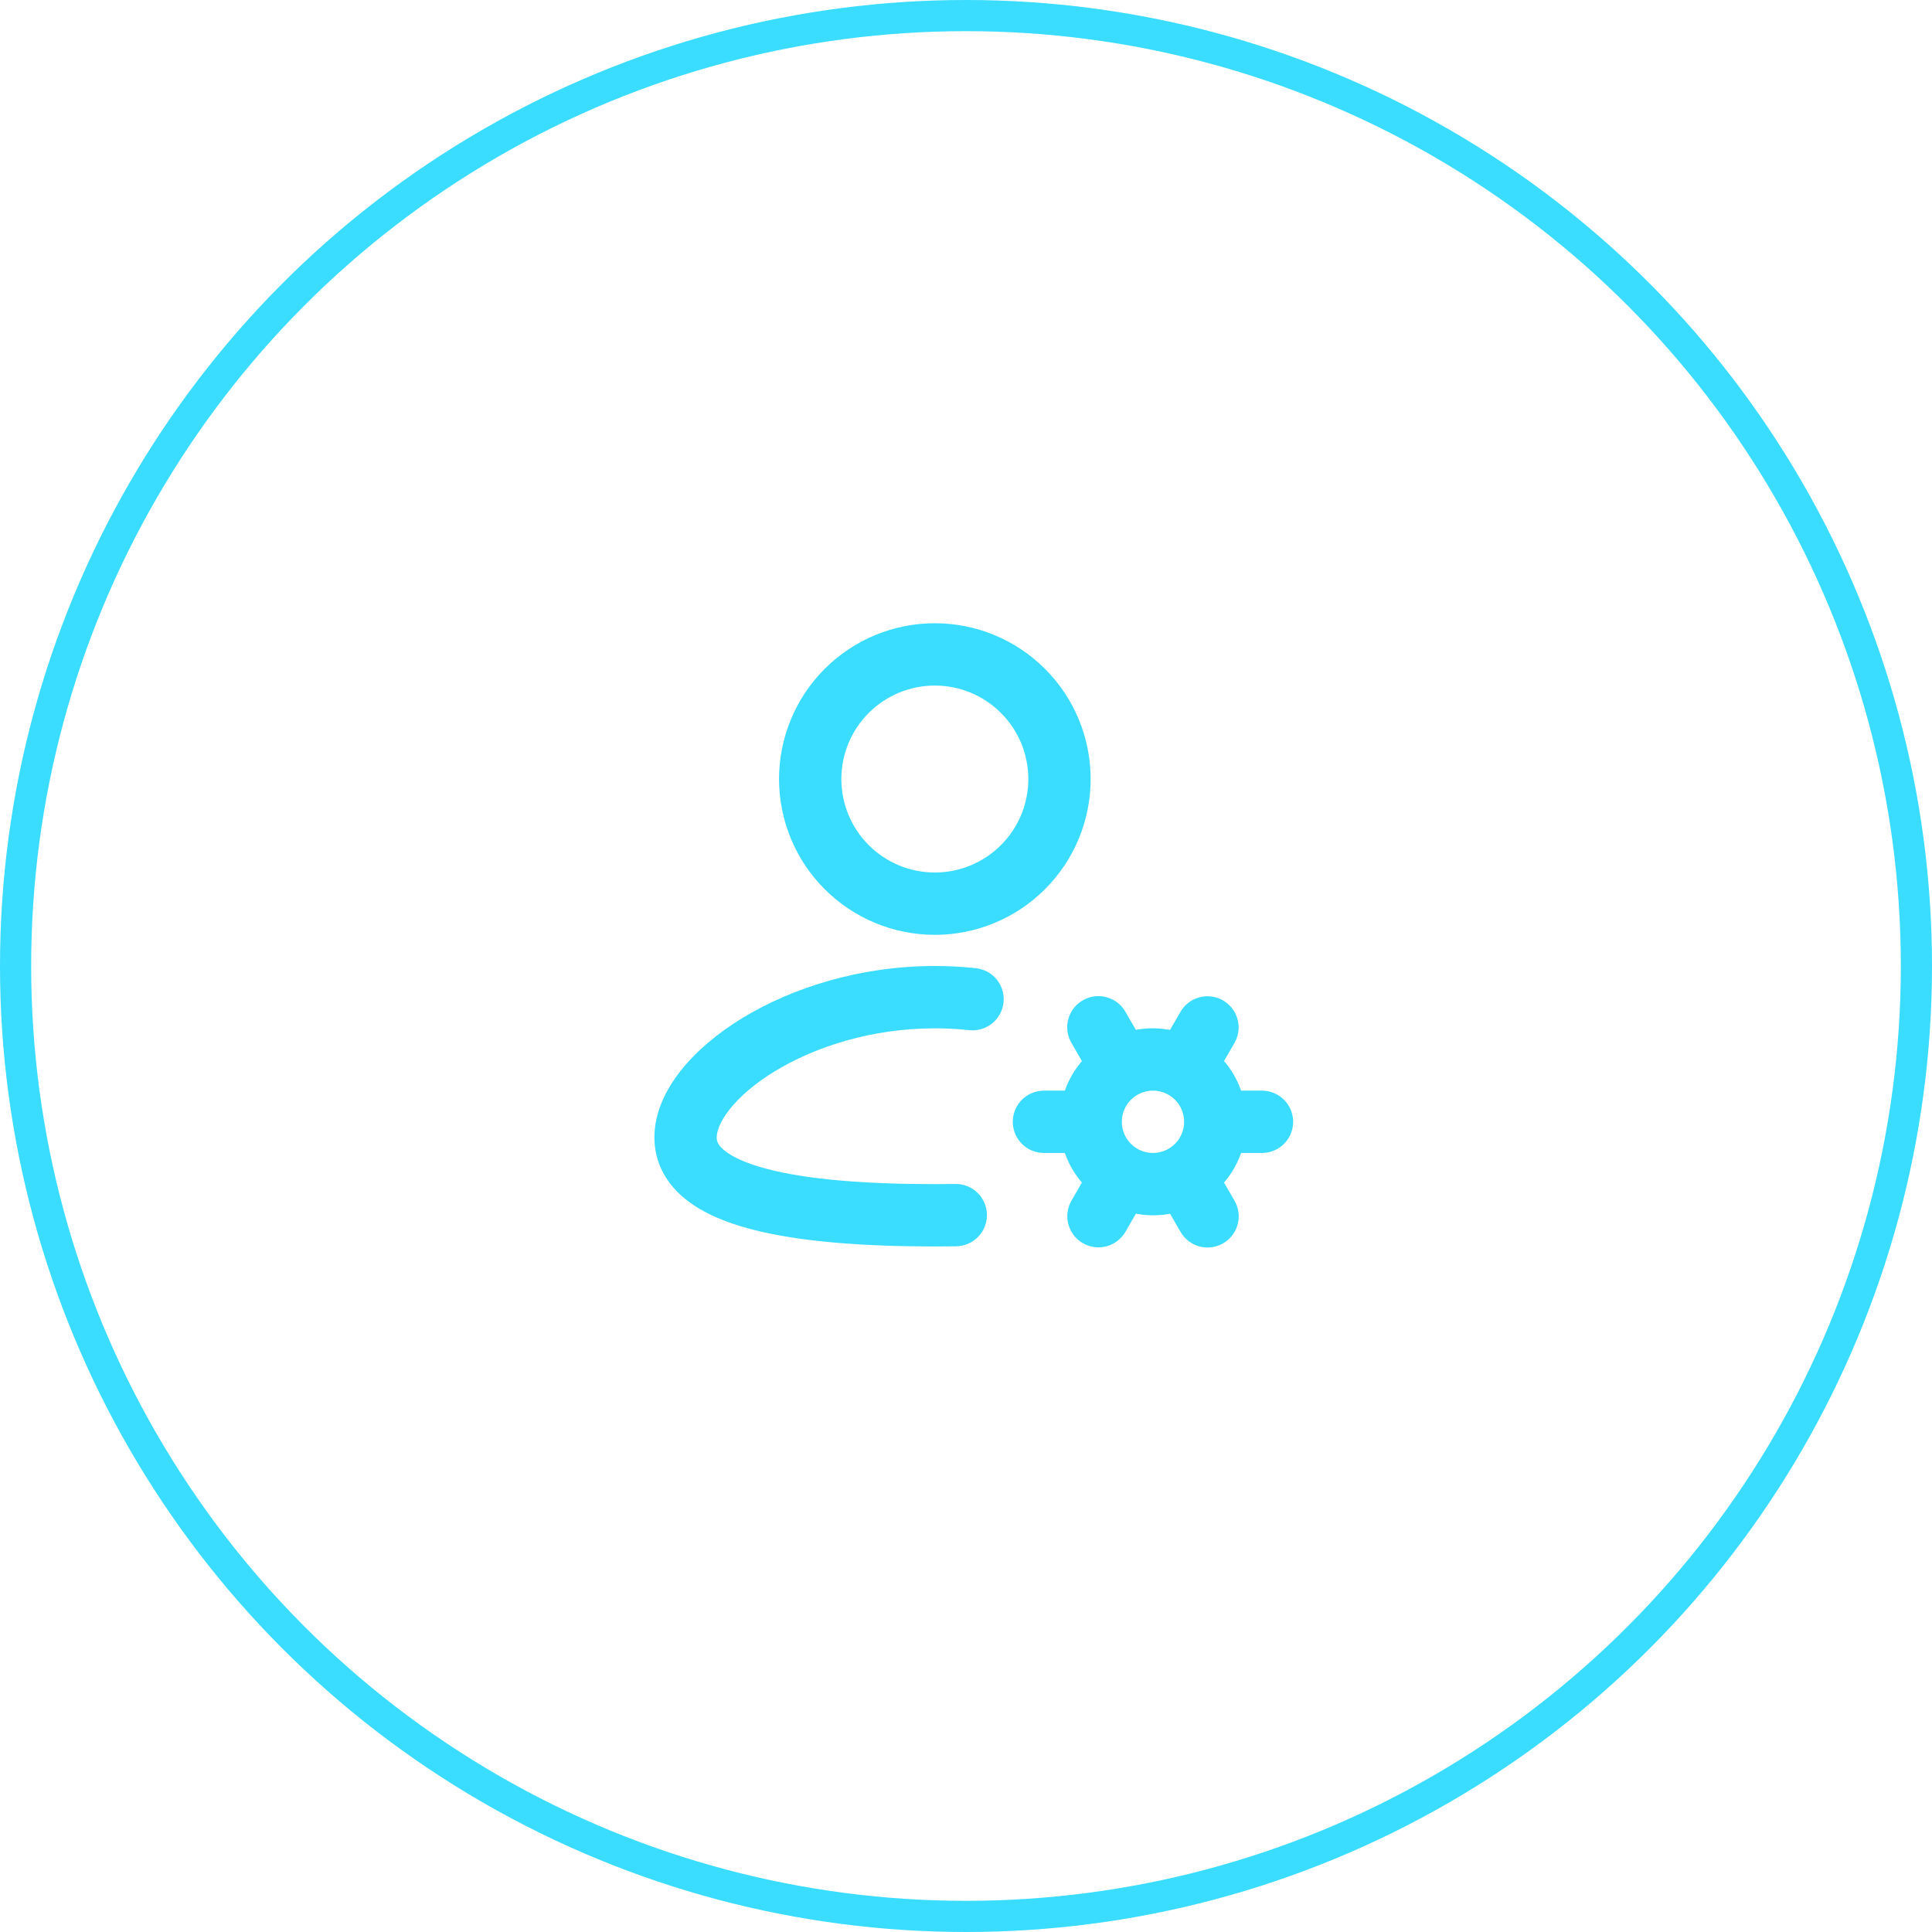
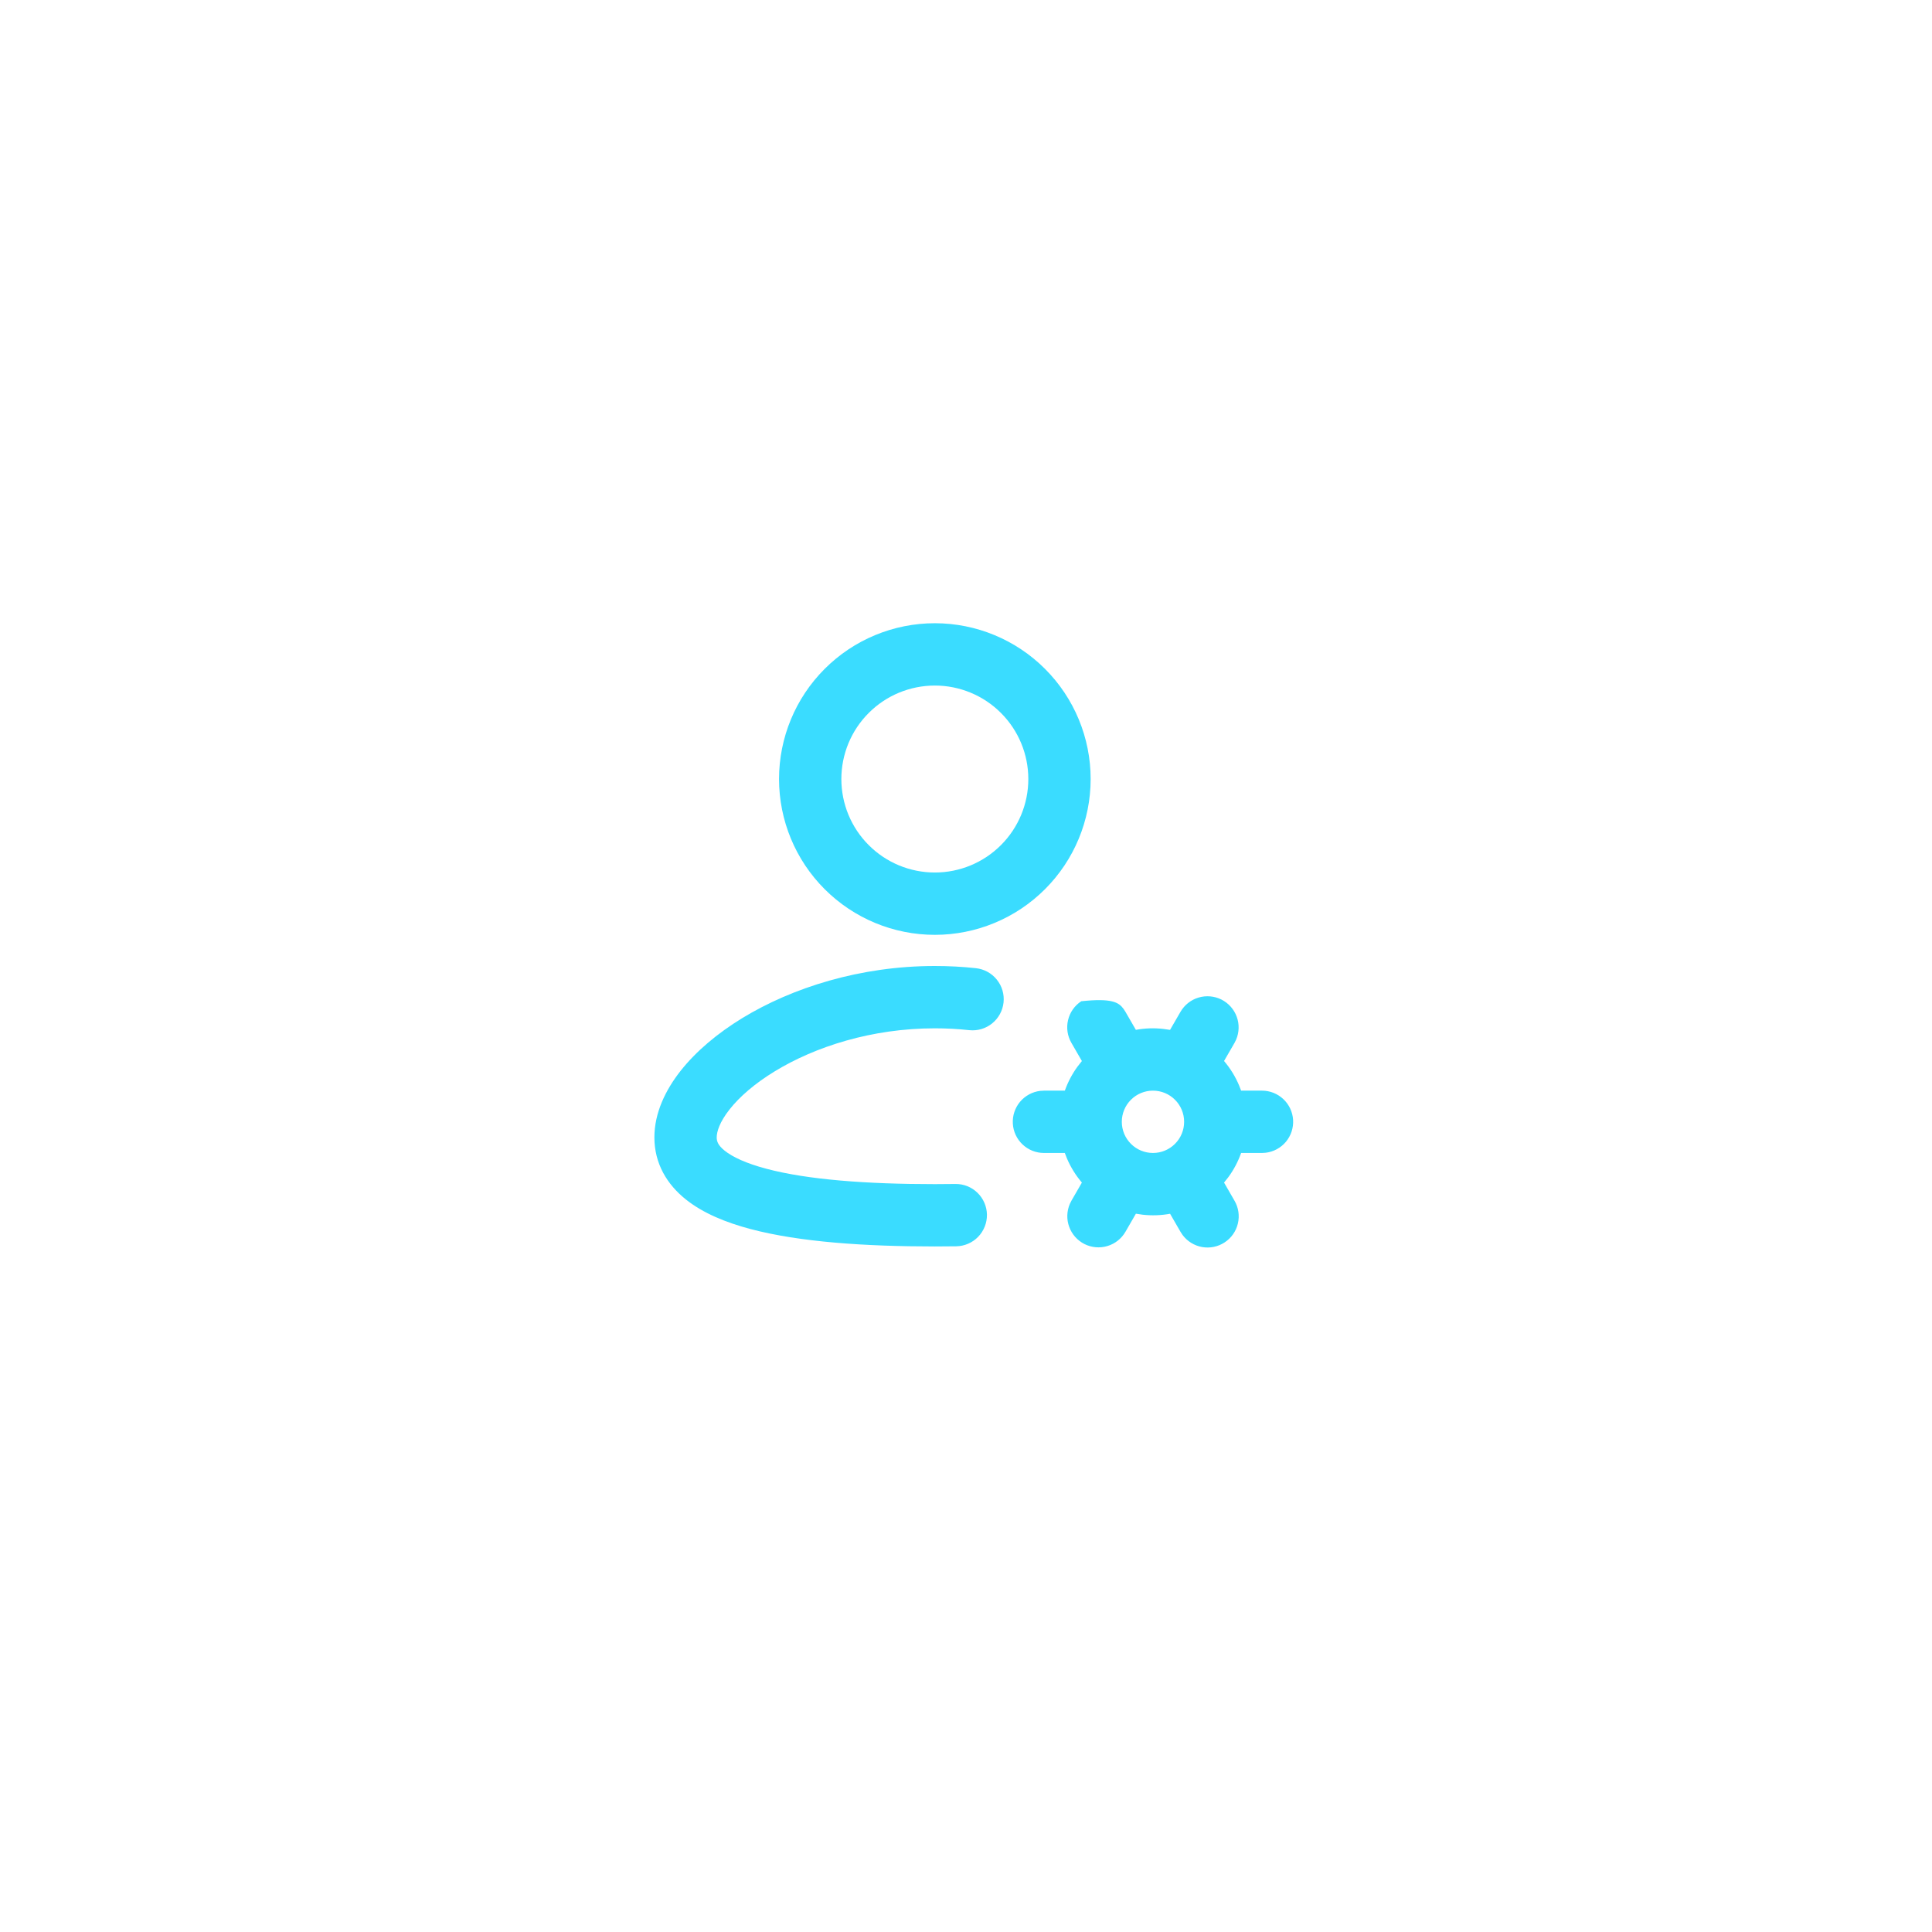
<svg xmlns="http://www.w3.org/2000/svg" width="62" height="62" viewBox="0 0 62 62" fill="none">
-   <circle cx="31" cy="31" r="30.5" stroke="#3ADCFF" />
-   <path fill-rule="evenodd" clip-rule="evenodd" d="M37.884 32.469C38.012 32.249 38.219 32.085 38.463 32.013C38.707 31.94 38.97 31.963 39.198 32.077C39.425 32.192 39.601 32.389 39.688 32.628C39.776 32.867 39.768 33.131 39.668 33.365L39.616 33.469L39.281 34.049C39.481 34.283 39.643 34.547 39.763 34.831L39.829 35H40.5C40.755 35 41 35.098 41.185 35.273C41.371 35.448 41.482 35.687 41.497 35.941C41.512 36.196 41.429 36.446 41.266 36.642C41.102 36.837 40.87 36.963 40.617 36.993L40.5 37H39.829C39.731 37.277 39.593 37.539 39.419 37.776L39.281 37.95L39.616 38.531C39.745 38.752 39.784 39.014 39.725 39.263C39.667 39.512 39.515 39.729 39.301 39.869C39.088 40.01 38.829 40.063 38.577 40.019C38.325 39.974 38.1 39.834 37.948 39.629L37.884 39.531L37.549 38.951C37.256 39.005 36.959 39.014 36.669 38.981L36.452 38.949L36.116 39.531C35.988 39.751 35.781 39.915 35.537 39.987C35.293 40.06 35.03 40.037 34.802 39.923C34.575 39.808 34.399 39.611 34.312 39.372C34.224 39.133 34.232 38.869 34.332 38.635L34.384 38.531L34.719 37.95C34.519 37.716 34.357 37.453 34.237 37.17L34.171 37H33.5C33.245 37 33 36.902 32.815 36.727C32.629 36.552 32.518 36.313 32.503 36.059C32.488 35.804 32.571 35.554 32.734 35.358C32.898 35.163 33.13 35.037 33.383 35.007L33.5 35H34.172C34.27 34.723 34.408 34.461 34.582 34.224L34.719 34.05L34.384 33.469C34.255 33.248 34.216 32.986 34.275 32.737C34.333 32.488 34.485 32.271 34.699 32.131C34.912 31.99 35.171 31.937 35.423 31.982C35.675 32.026 35.9 32.166 36.052 32.371L36.116 32.469L36.451 33.049C36.744 32.995 37.041 32.986 37.331 33.019L37.548 33.05L37.884 32.469ZM30 31C30.447 31 30.886 31.023 31.316 31.07C31.58 31.098 31.822 31.23 31.988 31.436C32.155 31.642 32.233 31.906 32.205 32.17C32.177 32.434 32.045 32.676 31.839 32.842C31.633 33.009 31.369 33.087 31.105 33.059C30.744 33.02 30.376 33 30 33C27.977 33 26.157 33.59 24.864 34.379C24.217 34.773 23.729 35.201 23.414 35.601C23.09 36.011 23 36.321 23 36.5C23 36.622 23.037 36.751 23.255 36.926C23.504 37.126 23.937 37.333 24.599 37.508C25.917 37.858 27.811 38 30 38L30.658 37.995C30.923 37.991 31.179 38.093 31.369 38.278C31.559 38.463 31.668 38.716 31.672 38.981C31.675 39.247 31.573 39.502 31.388 39.693C31.203 39.883 30.95 39.991 30.685 39.995L30 40C27.771 40 25.665 39.86 24.087 39.442C23.302 39.234 22.563 38.936 22.003 38.486C21.41 38.01 21 37.345 21 36.5C21 35.713 21.358 34.977 21.844 34.361C22.338 33.736 23.021 33.161 23.822 32.671C25.425 31.695 27.605 31 30 31ZM37 35C36.735 35 36.48 35.105 36.293 35.293C36.105 35.48 36 35.735 36 36C36 36.265 36.105 36.52 36.293 36.707C36.48 36.895 36.735 37 37 37C37.265 37 37.52 36.895 37.707 36.707C37.895 36.52 38 36.265 38 36C38 35.735 37.895 35.48 37.707 35.293C37.52 35.105 37.265 35 37 35ZM30 20C31.326 20 32.598 20.527 33.535 21.465C34.473 22.402 35 23.674 35 25C35 26.326 34.473 27.598 33.535 28.535C32.598 29.473 31.326 30 30 30C28.674 30 27.402 29.473 26.465 28.535C25.527 27.598 25 26.326 25 25C25 23.674 25.527 22.402 26.465 21.465C27.402 20.527 28.674 20 30 20ZM30 22C29.606 22 29.216 22.078 28.852 22.228C28.488 22.379 28.157 22.6 27.879 22.879C27.6 23.157 27.379 23.488 27.228 23.852C27.078 24.216 27 24.606 27 25C27 25.394 27.078 25.784 27.228 26.148C27.379 26.512 27.6 26.843 27.879 27.121C28.157 27.4 28.488 27.621 28.852 27.772C29.216 27.922 29.606 28 30 28C30.796 28 31.559 27.684 32.121 27.121C32.684 26.559 33 25.796 33 25C33 24.204 32.684 23.441 32.121 22.879C31.559 22.316 30.796 22 30 22Z" fill="#3ADCFF" />
+   <path fill-rule="evenodd" clip-rule="evenodd" d="M37.884 32.469C38.012 32.249 38.219 32.085 38.463 32.013C38.707 31.94 38.97 31.963 39.198 32.077C39.425 32.192 39.601 32.389 39.688 32.628C39.776 32.867 39.768 33.131 39.668 33.365L39.616 33.469L39.281 34.049C39.481 34.283 39.643 34.547 39.763 34.831L39.829 35H40.5C40.755 35 41 35.098 41.185 35.273C41.371 35.448 41.482 35.687 41.497 35.941C41.512 36.196 41.429 36.446 41.266 36.642C41.102 36.837 40.87 36.963 40.617 36.993L40.5 37H39.829C39.731 37.277 39.593 37.539 39.419 37.776L39.281 37.95L39.616 38.531C39.745 38.752 39.784 39.014 39.725 39.263C39.667 39.512 39.515 39.729 39.301 39.869C39.088 40.01 38.829 40.063 38.577 40.019C38.325 39.974 38.1 39.834 37.948 39.629L37.884 39.531L37.549 38.951C37.256 39.005 36.959 39.014 36.669 38.981L36.452 38.949L36.116 39.531C35.988 39.751 35.781 39.915 35.537 39.987C35.293 40.06 35.03 40.037 34.802 39.923C34.575 39.808 34.399 39.611 34.312 39.372C34.224 39.133 34.232 38.869 34.332 38.635L34.384 38.531L34.719 37.95C34.519 37.716 34.357 37.453 34.237 37.17L34.171 37H33.5C33.245 37 33 36.902 32.815 36.727C32.629 36.552 32.518 36.313 32.503 36.059C32.488 35.804 32.571 35.554 32.734 35.358C32.898 35.163 33.13 35.037 33.383 35.007L33.5 35H34.172C34.27 34.723 34.408 34.461 34.582 34.224L34.719 34.05L34.384 33.469C34.255 33.248 34.216 32.986 34.275 32.737C34.333 32.488 34.485 32.271 34.699 32.131C35.675 32.026 35.9 32.166 36.052 32.371L36.116 32.469L36.451 33.049C36.744 32.995 37.041 32.986 37.331 33.019L37.548 33.05L37.884 32.469ZM30 31C30.447 31 30.886 31.023 31.316 31.07C31.58 31.098 31.822 31.23 31.988 31.436C32.155 31.642 32.233 31.906 32.205 32.17C32.177 32.434 32.045 32.676 31.839 32.842C31.633 33.009 31.369 33.087 31.105 33.059C30.744 33.02 30.376 33 30 33C27.977 33 26.157 33.59 24.864 34.379C24.217 34.773 23.729 35.201 23.414 35.601C23.09 36.011 23 36.321 23 36.5C23 36.622 23.037 36.751 23.255 36.926C23.504 37.126 23.937 37.333 24.599 37.508C25.917 37.858 27.811 38 30 38L30.658 37.995C30.923 37.991 31.179 38.093 31.369 38.278C31.559 38.463 31.668 38.716 31.672 38.981C31.675 39.247 31.573 39.502 31.388 39.693C31.203 39.883 30.95 39.991 30.685 39.995L30 40C27.771 40 25.665 39.86 24.087 39.442C23.302 39.234 22.563 38.936 22.003 38.486C21.41 38.01 21 37.345 21 36.5C21 35.713 21.358 34.977 21.844 34.361C22.338 33.736 23.021 33.161 23.822 32.671C25.425 31.695 27.605 31 30 31ZM37 35C36.735 35 36.48 35.105 36.293 35.293C36.105 35.48 36 35.735 36 36C36 36.265 36.105 36.52 36.293 36.707C36.48 36.895 36.735 37 37 37C37.265 37 37.52 36.895 37.707 36.707C37.895 36.52 38 36.265 38 36C38 35.735 37.895 35.48 37.707 35.293C37.52 35.105 37.265 35 37 35ZM30 20C31.326 20 32.598 20.527 33.535 21.465C34.473 22.402 35 23.674 35 25C35 26.326 34.473 27.598 33.535 28.535C32.598 29.473 31.326 30 30 30C28.674 30 27.402 29.473 26.465 28.535C25.527 27.598 25 26.326 25 25C25 23.674 25.527 22.402 26.465 21.465C27.402 20.527 28.674 20 30 20ZM30 22C29.606 22 29.216 22.078 28.852 22.228C28.488 22.379 28.157 22.6 27.879 22.879C27.6 23.157 27.379 23.488 27.228 23.852C27.078 24.216 27 24.606 27 25C27 25.394 27.078 25.784 27.228 26.148C27.379 26.512 27.6 26.843 27.879 27.121C28.157 27.4 28.488 27.621 28.852 27.772C29.216 27.922 29.606 28 30 28C30.796 28 31.559 27.684 32.121 27.121C32.684 26.559 33 25.796 33 25C33 24.204 32.684 23.441 32.121 22.879C31.559 22.316 30.796 22 30 22Z" fill="#3ADCFF" />
</svg>